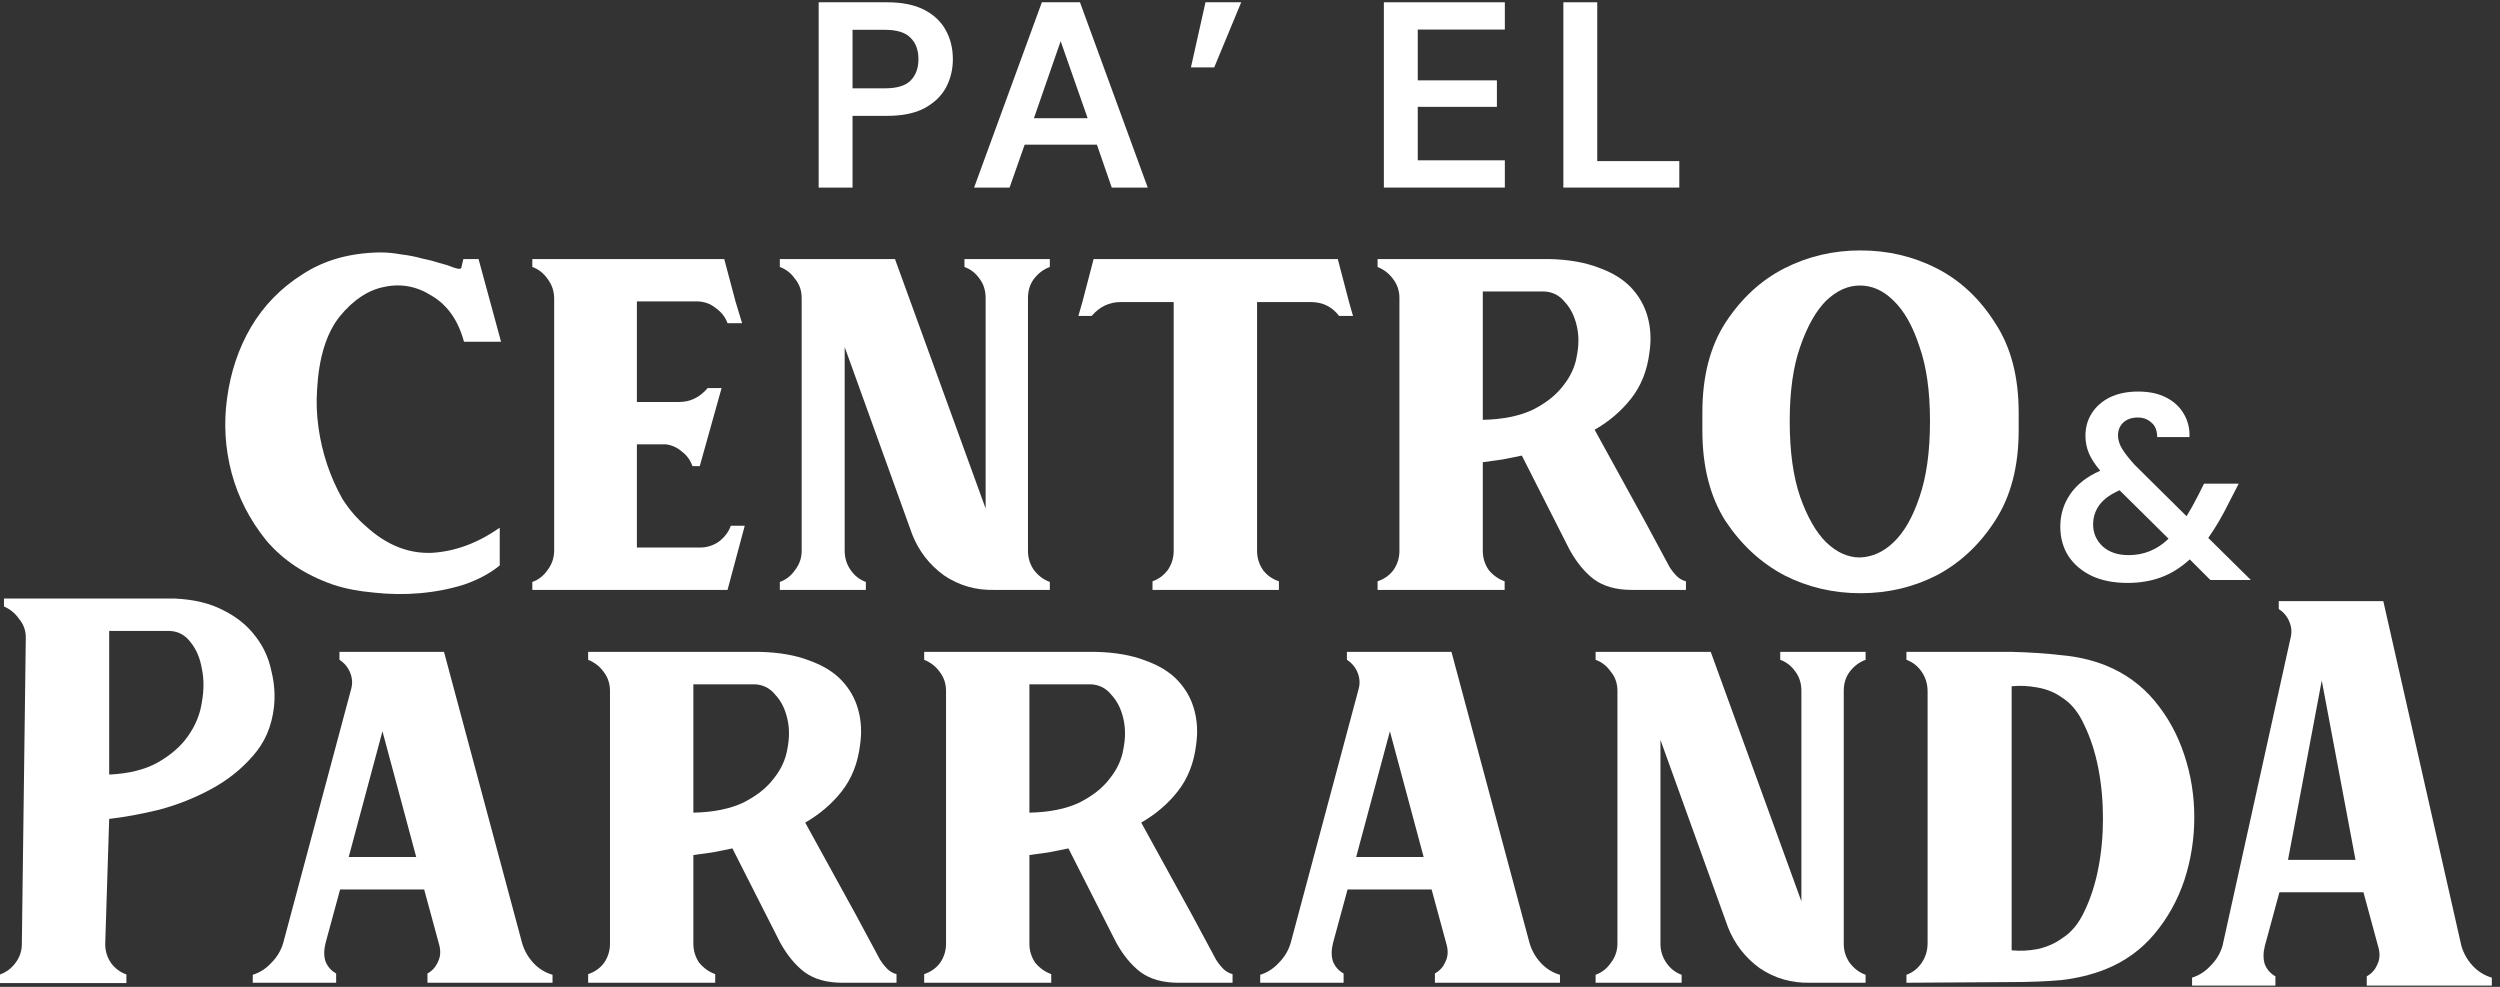
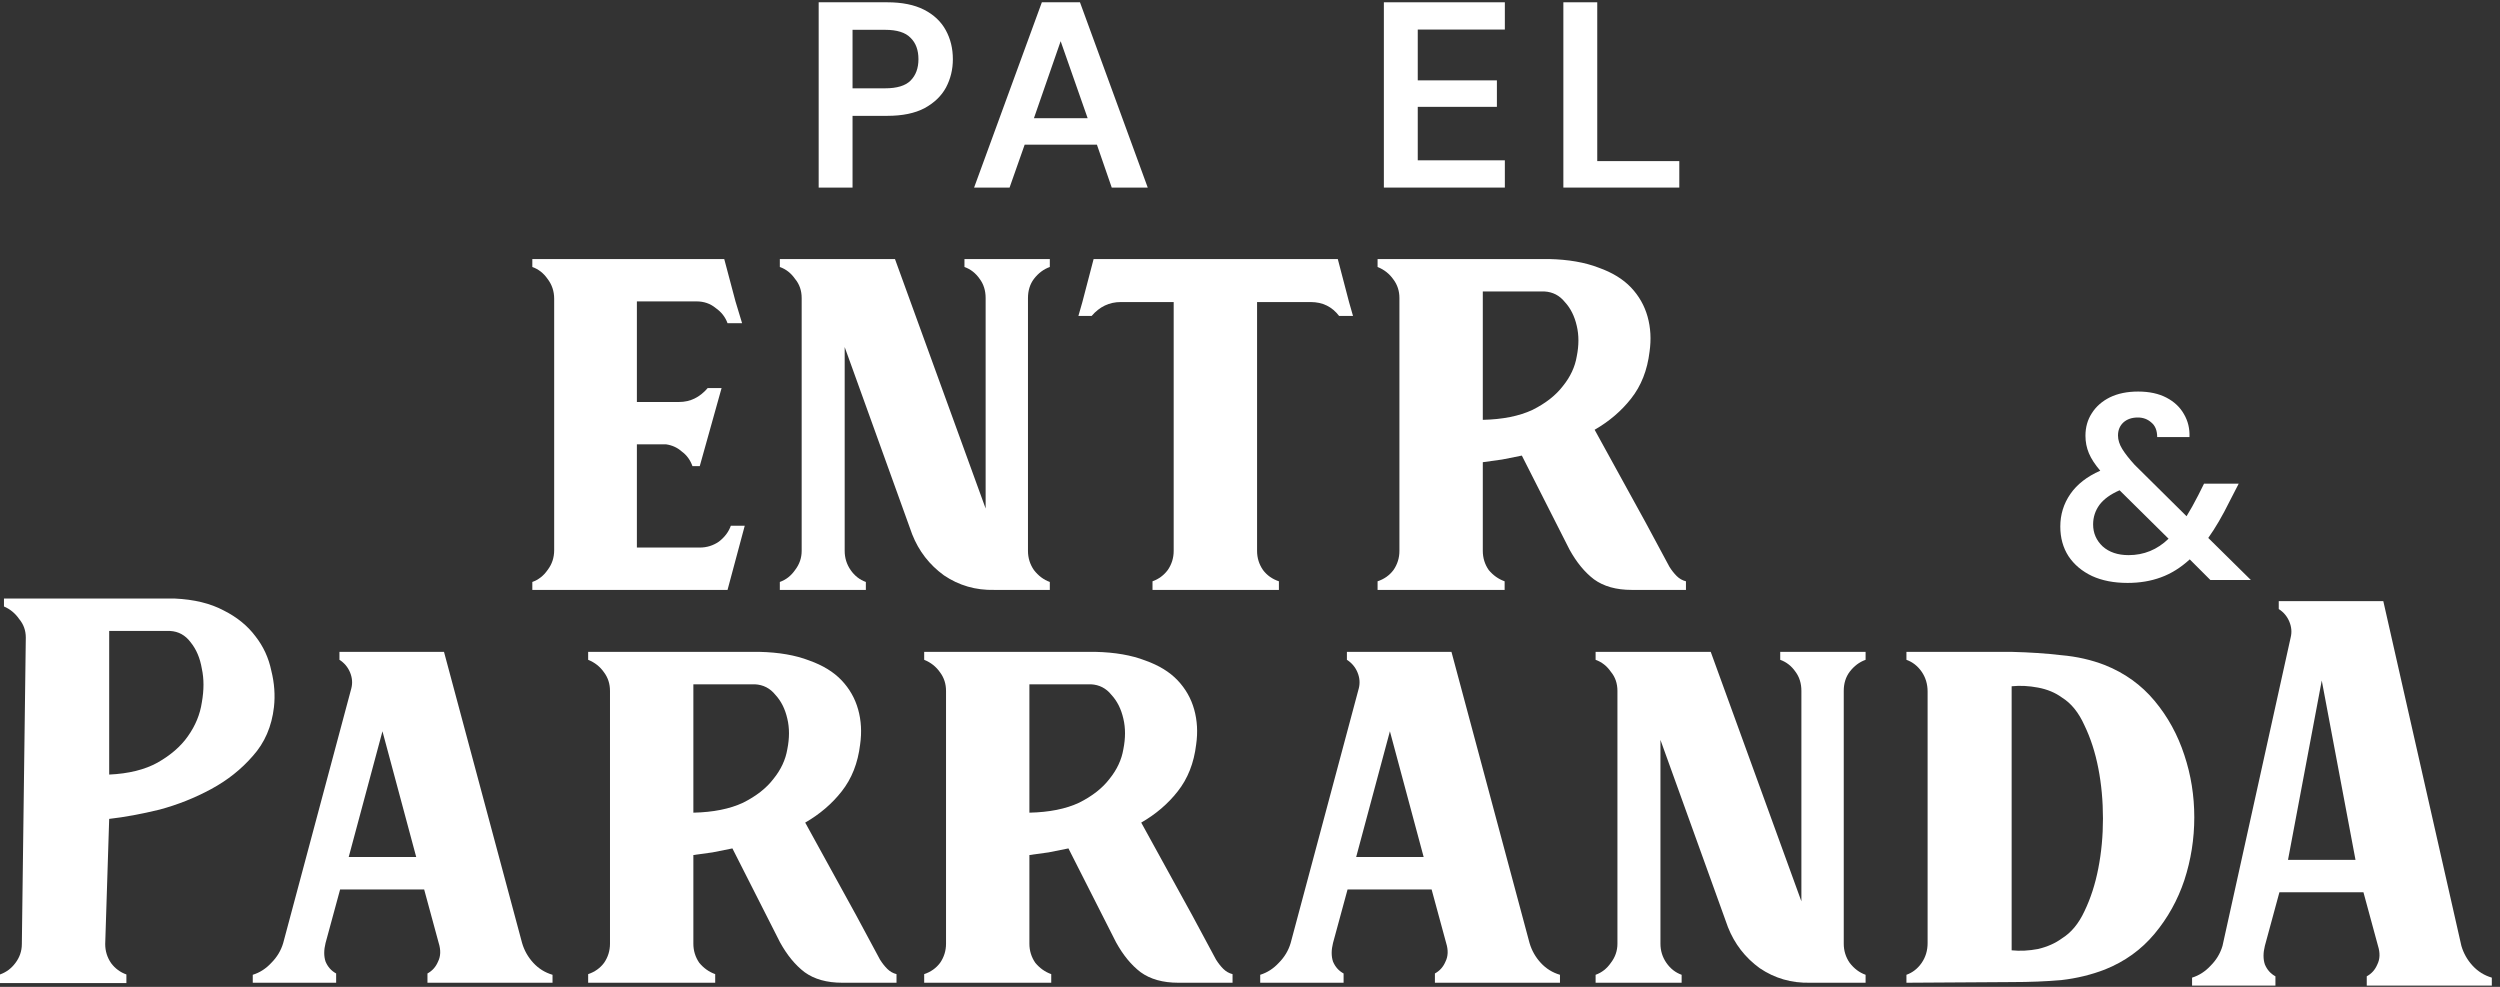
<svg xmlns="http://www.w3.org/2000/svg" width="190" height="75" viewBox="0 0 190 75" fill="none">
  <rect x="0" y="0" width="190" height="75" fill="#333333" stroke="none" />
  <path d="M13.277 45.489C14.752 45.556 15.993 45.858 16.998 46.394C18.004 46.897 18.809 47.551 19.412 48.356C20.016 49.127 20.418 49.999 20.619 50.971C20.854 51.91 20.921 52.832 20.821 53.737C20.653 55.212 20.116 56.453 19.211 57.458C18.34 58.464 17.284 59.302 16.043 59.973C14.802 60.644 13.495 61.163 12.12 61.532C10.746 61.867 9.472 62.102 8.298 62.236L7.996 71.746C7.996 72.282 8.147 72.769 8.449 73.204C8.751 73.607 9.136 73.892 9.606 74.059V74.713H6.10352e-05V74.059C0.469 73.892 0.855 73.607 1.157 73.204C1.492 72.769 1.66 72.282 1.66 71.746L1.961 48.456C1.961 47.92 1.794 47.45 1.458 47.048C1.157 46.612 0.771 46.294 0.302 46.093V45.489H13.277ZM8.298 47.953V58.867C9.773 58.8 10.997 58.498 11.969 57.961C12.975 57.391 13.746 56.721 14.283 55.95C14.853 55.145 15.205 54.29 15.339 53.385C15.507 52.446 15.507 51.591 15.339 50.82C15.205 50.015 14.92 49.345 14.484 48.808C14.082 48.272 13.562 47.987 12.925 47.953H8.298Z" fill="white" />
  <path d="M19.21 74.084C19.747 73.917 20.216 73.615 20.618 73.179C21.054 72.743 21.356 72.24 21.523 71.67L26.703 52.308C26.804 51.906 26.77 51.504 26.603 51.101C26.435 50.699 26.167 50.38 25.798 50.146V49.542H33.744L39.679 71.67C39.846 72.24 40.131 72.743 40.534 73.179C40.936 73.615 41.422 73.917 41.992 74.084V74.688H32.487V73.984C32.856 73.783 33.124 73.481 33.292 73.079C33.493 72.676 33.51 72.207 33.342 71.67L32.236 67.597H25.849L24.742 71.67C24.608 72.207 24.608 72.676 24.742 73.079C24.91 73.481 25.178 73.783 25.547 73.984V74.688H19.21V74.084ZM31.632 65.132L29.067 55.577L26.502 65.132H31.632Z" fill="white" />
  <path d="M57.725 49.542C59.2 49.576 60.457 49.794 61.497 50.196C62.536 50.565 63.358 51.068 63.961 51.705C64.564 52.342 64.984 53.079 65.218 53.918C65.453 54.756 65.503 55.644 65.369 56.583C65.201 57.991 64.732 59.181 63.961 60.154C63.223 61.093 62.301 61.88 61.195 62.517L65.067 69.558L66.878 72.928C67.046 73.196 67.23 73.431 67.431 73.632C67.632 73.833 67.867 73.967 68.135 74.034V74.688H64.011C62.838 74.688 61.882 74.42 61.145 73.883C60.441 73.347 59.82 72.592 59.284 71.62L55.663 64.479C55.16 64.579 54.657 64.68 54.154 64.781C53.651 64.847 53.165 64.915 52.696 64.982V71.721C52.696 72.257 52.847 72.743 53.148 73.179C53.484 73.581 53.886 73.866 54.355 74.034V74.688H44.7V74.034C45.202 73.866 45.605 73.581 45.907 73.179C46.208 72.743 46.359 72.257 46.359 71.721V52.509C46.359 51.973 46.208 51.504 45.907 51.101C45.605 50.665 45.202 50.347 44.7 50.146V49.542H57.725ZM52.696 61.763C54.205 61.73 55.462 61.478 56.468 61.009C57.473 60.506 58.245 59.902 58.781 59.198C59.351 58.494 59.703 57.74 59.837 56.935C60.005 56.097 60.005 55.326 59.837 54.622C59.669 53.884 59.368 53.281 58.932 52.811C58.529 52.308 58.01 52.04 57.373 52.007H52.696V61.763Z" fill="white" />
  <path d="M83.263 49.542C84.739 49.576 85.996 49.794 87.035 50.196C88.075 50.565 88.896 51.068 89.499 51.705C90.103 52.342 90.522 53.079 90.757 53.918C90.991 54.756 91.042 55.644 90.908 56.583C90.74 57.991 90.271 59.181 89.499 60.154C88.762 61.093 87.84 61.88 86.733 62.517L90.606 69.558L92.416 72.928C92.584 73.196 92.768 73.431 92.969 73.632C93.171 73.833 93.405 73.967 93.674 74.034V74.688H89.55C88.376 74.688 87.421 74.42 86.683 73.883C85.979 73.347 85.359 72.592 84.822 71.62L81.201 64.479C80.698 64.579 80.196 64.68 79.693 64.781C79.19 64.847 78.704 64.915 78.234 64.982V71.721C78.234 72.257 78.385 72.743 78.687 73.179C79.022 73.581 79.424 73.866 79.894 74.034V74.688H70.238V74.034C70.741 73.866 71.143 73.581 71.445 73.179C71.747 72.743 71.898 72.257 71.898 71.721V52.509C71.898 51.973 71.747 51.504 71.445 51.101C71.143 50.665 70.741 50.347 70.238 50.146V49.542H83.263ZM78.234 61.763C79.743 61.73 81 61.478 82.006 61.009C83.012 60.506 83.783 59.902 84.32 59.198C84.889 58.494 85.242 57.74 85.376 56.935C85.543 56.097 85.543 55.326 85.376 54.622C85.208 53.884 84.906 53.281 84.47 52.811C84.068 52.308 83.548 52.04 82.911 52.007H78.234V61.763Z" fill="white" />
  <path d="M95.776 74.084C96.313 73.917 96.782 73.615 97.185 73.179C97.62 72.743 97.922 72.24 98.09 71.67L103.27 52.308C103.37 51.906 103.337 51.504 103.169 51.101C103.002 50.699 102.733 50.38 102.365 50.146V49.542H110.311L116.245 71.67C116.413 72.24 116.698 72.743 117.1 73.179C117.502 73.615 117.988 73.917 118.558 74.084V74.688H109.053V73.984C109.422 73.783 109.69 73.481 109.858 73.079C110.059 72.676 110.076 72.207 109.908 71.67L108.802 67.597H102.415L101.308 71.67C101.174 72.207 101.174 72.676 101.308 73.079C101.476 73.481 101.744 73.783 102.113 73.984V74.688H95.776V74.084ZM108.198 65.132L105.633 55.577L103.069 65.132H108.198Z" fill="white" />
  <path d="M126.194 71.721C126.194 72.257 126.345 72.743 126.647 73.179C126.949 73.615 127.334 73.917 127.804 74.084V74.688H121.266V74.084C121.735 73.917 122.121 73.615 122.422 73.179C122.758 72.743 122.925 72.257 122.925 71.721V52.509C122.925 51.94 122.758 51.453 122.422 51.051C122.121 50.615 121.735 50.313 121.266 50.146V49.542H130.016L136.906 68.502V52.509C136.906 51.94 136.755 51.453 136.454 51.051C136.152 50.615 135.766 50.313 135.297 50.146V49.542H141.785V50.146C141.315 50.313 140.913 50.615 140.578 51.051C140.276 51.453 140.125 51.94 140.125 52.509V71.721C140.125 72.257 140.276 72.743 140.578 73.179C140.913 73.615 141.315 73.917 141.785 74.084V74.688H137.56C136.152 74.721 134.878 74.353 133.738 73.581C132.632 72.777 131.827 71.737 131.324 70.463L126.194 56.231V71.721Z" fill="white" />
  <path d="M152.885 49.542C154.26 49.576 155.517 49.66 156.657 49.794C157.83 49.894 158.937 50.146 159.976 50.548C161.485 51.152 162.742 52.057 163.748 53.264C164.754 54.471 165.508 55.845 166.011 57.388C166.514 58.896 166.766 60.472 166.766 62.115C166.766 63.758 166.514 65.35 166.011 66.893C165.508 68.401 164.754 69.759 163.748 70.966C162.742 72.173 161.485 73.079 159.976 73.682C158.937 74.084 157.83 74.353 156.657 74.487C155.517 74.587 154.26 74.638 152.885 74.638L144.889 74.688V74.084C145.358 73.917 145.744 73.615 146.046 73.179C146.347 72.743 146.498 72.24 146.498 71.67V52.56C146.498 51.99 146.347 51.487 146.046 51.051C145.744 50.615 145.358 50.313 144.889 50.146V49.542H152.885ZM152.885 52.157V72.224C153.522 72.291 154.193 72.257 154.897 72.123C155.601 71.955 156.204 71.687 156.707 71.318C157.411 70.882 157.981 70.195 158.417 69.256C158.887 68.284 159.239 67.195 159.473 65.987C159.708 64.781 159.825 63.523 159.825 62.216C159.825 60.874 159.708 59.6 159.473 58.394C159.239 57.187 158.887 56.097 158.417 55.125C157.981 54.152 157.411 53.448 156.707 53.012C156.204 52.644 155.601 52.392 154.897 52.258C154.193 52.124 153.522 52.09 152.885 52.157Z" fill="white" />
  <path d="M166.597 74.301C167.133 74.133 167.602 73.831 168.005 73.395C168.441 72.96 168.742 72.457 168.91 71.887L174.09 48.451C174.191 48.049 174.157 47.646 173.989 47.244C173.822 46.842 173.554 46.523 173.185 46.288V45.685H181.131L187.065 71.887C187.233 72.457 187.518 72.96 187.92 73.395C188.322 73.831 188.809 74.133 189.378 74.301V74.904H179.873V74.2C180.242 73.999 180.51 73.697 180.678 73.295C180.879 72.893 180.896 72.423 180.728 71.887L179.622 67.813H173.235L172.129 71.887C171.995 72.423 171.995 72.893 172.129 73.295C172.296 73.697 172.564 73.999 172.933 74.2V74.904H166.597V74.301ZM179.018 65.349L176.454 51.72L173.889 65.349H179.018Z" fill="white" />
  <path d="M62.219 14.256V0.174H67.429C68.555 0.174 69.487 0.362 70.225 0.737C70.963 1.113 71.512 1.629 71.874 2.286C72.237 2.943 72.418 3.681 72.418 4.499C72.418 5.277 72.243 5.994 71.895 6.652C71.546 7.295 71.003 7.818 70.265 8.221C69.528 8.61 68.582 8.804 67.429 8.804H64.793V14.256H62.219ZM64.793 6.712H67.268C68.166 6.712 68.81 6.517 69.199 6.129C69.601 5.726 69.802 5.183 69.802 4.499C69.802 3.802 69.601 3.259 69.199 2.87C68.81 2.467 68.166 2.266 67.268 2.266H64.793V6.712Z" fill="white" />
  <path d="M74.031 14.256L79.181 0.174H82.078L87.228 14.256H84.492L83.366 10.997H77.874L76.727 14.256H74.031ZM78.578 8.985H82.662L80.61 3.131L78.578 8.985Z" fill="white" />
-   <path d="M90.51 5.123L91.617 0.174H94.332L92.281 5.123H90.51Z" fill="white" />
  <path d="M105.174 14.256V0.174H114.368V2.246H107.749V6.108H113.764V8.12H107.749V12.184H114.368V14.256H105.174Z" fill="white" />
  <path d="M118.816 14.256V0.174H121.391V12.244H127.627V14.256H118.816Z" fill="white" />
-   <path d="M24.099 29.595C24.032 30.533 24.066 31.489 24.2 32.461C24.334 33.433 24.552 34.372 24.854 35.277C25.155 36.183 25.541 37.054 26.01 37.892C26.513 38.697 27.117 39.401 27.821 40.005C29.363 41.413 31.023 42.083 32.8 42.016C34.577 41.916 36.303 41.279 37.98 40.105V42.972C37.242 43.575 36.337 44.062 35.264 44.43C34.191 44.766 33.068 44.984 31.894 45.084C30.721 45.185 29.547 45.168 28.374 45.034C27.234 44.933 26.211 44.732 25.306 44.43C23.194 43.693 21.501 42.57 20.227 41.061C18.986 39.519 18.114 37.825 17.612 35.981C17.109 34.104 16.991 32.193 17.26 30.248C17.528 28.27 18.131 26.476 19.07 24.867C20.042 23.224 21.35 21.883 22.993 20.844C24.636 19.771 26.597 19.218 28.877 19.184C29.413 19.184 29.95 19.235 30.486 19.335C31.056 19.402 31.576 19.503 32.045 19.637C32.548 19.737 33.001 19.855 33.403 19.989C33.805 20.089 34.124 20.19 34.359 20.291C34.794 20.458 35.029 20.475 35.063 20.341C35.096 20.173 35.147 19.955 35.214 19.687H36.37L38.08 25.974H35.264C34.828 24.364 34.023 23.207 32.85 22.503C31.71 21.766 30.503 21.531 29.229 21.799C27.988 22.034 26.848 22.788 25.809 24.062C24.803 25.337 24.233 27.18 24.099 29.595Z" fill="white" />
  <path d="M53.181 41.614C53.717 41.614 54.203 41.463 54.639 41.161C55.075 40.826 55.377 40.424 55.544 39.954H56.601L55.293 44.833H40.457V44.229C40.926 44.062 41.312 43.76 41.614 43.324C41.949 42.888 42.117 42.385 42.117 41.815V22.705C42.117 22.135 41.949 21.632 41.614 21.196C41.312 20.76 40.926 20.458 40.457 20.291V19.687H55.042L55.897 22.906L56.399 24.565H55.293C55.125 24.096 54.824 23.71 54.388 23.409C53.986 23.073 53.499 22.906 52.929 22.906H48.403V30.55H51.622C52.46 30.55 53.181 30.198 53.784 29.494H54.84L53.181 35.428H52.628C52.46 34.959 52.192 34.59 51.823 34.322C51.488 34.02 51.085 33.836 50.616 33.769H48.403V41.614H53.181Z" fill="white" />
  <path d="M64.196 41.865C64.196 42.402 64.347 42.888 64.648 43.324C64.95 43.76 65.336 44.062 65.805 44.229V44.833H59.267V44.229C59.737 44.062 60.122 43.76 60.424 43.324C60.759 42.888 60.927 42.402 60.927 41.865V22.654C60.927 22.084 60.759 21.598 60.424 21.196C60.122 20.76 59.737 20.458 59.267 20.291V19.687H68.018L74.908 38.647V22.654C74.908 22.084 74.757 21.598 74.455 21.196C74.153 20.76 73.768 20.458 73.299 20.291V19.687H79.786V20.291C79.317 20.458 78.914 20.76 78.579 21.196C78.277 21.598 78.126 22.084 78.126 22.654V41.865C78.126 42.402 78.277 42.888 78.579 43.324C78.914 43.76 79.317 44.062 79.786 44.229V44.833H75.562C74.153 44.866 72.879 44.497 71.739 43.726C70.633 42.922 69.828 41.882 69.326 40.608L64.196 26.376V41.865Z" fill="white" />
  <path d="M101.672 19.687L102.527 22.956L102.829 24.012H101.773C101.237 23.308 100.516 22.956 99.611 22.956H95.537V41.865C95.537 42.402 95.688 42.888 95.99 43.324C96.291 43.726 96.694 44.011 97.197 44.179V44.833H87.591V44.179C88.06 44.011 88.446 43.726 88.748 43.324C89.049 42.888 89.2 42.402 89.2 41.865V22.956H85.177C84.305 22.956 83.568 23.308 82.964 24.012H81.958L82.26 22.956L83.115 19.687H101.672Z" fill="white" />
  <path d="M117.722 19.687C119.197 19.721 120.454 19.939 121.493 20.341C122.533 20.71 123.354 21.213 123.958 21.85C124.561 22.487 124.98 23.224 125.215 24.062C125.45 24.901 125.5 25.789 125.366 26.728C125.198 28.136 124.729 29.326 123.958 30.299C123.22 31.237 122.298 32.025 121.192 32.662L125.064 39.703L126.875 43.072C127.042 43.341 127.227 43.575 127.428 43.777C127.629 43.978 127.864 44.112 128.132 44.179V44.833H124.008C122.835 44.833 121.879 44.565 121.141 44.028C120.437 43.492 119.817 42.737 119.281 41.765L115.66 34.624C115.157 34.724 114.654 34.825 114.151 34.925C113.648 34.992 113.162 35.059 112.693 35.127V41.865C112.693 42.402 112.843 42.888 113.145 43.324C113.48 43.726 113.883 44.011 114.352 44.179V44.833H104.696V44.179C105.199 44.011 105.601 43.726 105.903 43.324C106.205 42.888 106.356 42.402 106.356 41.865V22.654C106.356 22.118 106.205 21.648 105.903 21.246C105.601 20.81 105.199 20.492 104.696 20.291V19.687H117.722ZM112.693 31.908C114.201 31.874 115.459 31.623 116.464 31.154C117.47 30.651 118.241 30.047 118.778 29.343C119.348 28.639 119.7 27.885 119.834 27.08C120.002 26.242 120.002 25.471 119.834 24.767C119.666 24.029 119.364 23.425 118.929 22.956C118.526 22.453 118.007 22.185 117.37 22.151H112.693V31.908Z" fill="white" />
-   <path d="M129.38 31.355C129.38 28.605 129.967 26.326 131.14 24.515C132.347 22.671 133.839 21.296 135.616 20.391C137.393 19.486 139.321 19.033 141.399 19.033C143.478 19.033 145.406 19.486 147.183 20.391C148.96 21.296 150.435 22.671 151.608 24.515C152.815 26.326 153.419 28.605 153.419 31.355V32.712C153.419 35.462 152.815 37.758 151.608 39.602C150.435 41.413 148.96 42.788 147.183 43.726C145.406 44.632 143.478 45.084 141.399 45.084C139.321 45.084 137.393 44.632 135.616 43.726C133.839 42.788 132.347 41.413 131.14 39.602C129.967 37.758 129.38 35.462 129.38 32.712V31.355ZM136.018 32.008C136.018 34.322 136.286 36.25 136.823 37.792C137.359 39.301 138.013 40.441 138.784 41.212C139.589 41.983 140.444 42.368 141.349 42.368C142.288 42.335 143.143 41.949 143.914 41.212C144.719 40.441 145.372 39.301 145.875 37.792C146.412 36.25 146.68 34.322 146.68 32.008C146.68 29.729 146.412 27.834 145.875 26.326C145.372 24.783 144.719 23.627 143.914 22.855C143.143 22.084 142.288 21.699 141.349 21.699C140.444 21.699 139.589 22.084 138.784 22.855C138.013 23.627 137.359 24.783 136.823 26.326C136.286 27.834 136.018 29.729 136.018 32.008Z" fill="white" />
  <path d="M161.692 44.302C160.66 44.302 159.761 44.128 158.997 43.779C158.232 43.417 157.636 42.914 157.206 42.271C156.791 41.627 156.583 40.876 156.583 40.018C156.583 39.106 156.838 38.281 157.347 37.543C157.857 36.806 158.615 36.216 159.62 35.773C159.218 35.304 158.93 34.861 158.755 34.445C158.581 34.03 158.494 33.587 158.494 33.118C158.494 32.474 158.655 31.904 158.977 31.408C159.299 30.898 159.755 30.496 160.345 30.201C160.948 29.906 161.666 29.758 162.497 29.758C163.342 29.758 164.06 29.912 164.65 30.221C165.24 30.529 165.682 30.945 165.977 31.468C166.286 31.991 166.427 32.575 166.4 33.218H163.946C163.946 32.722 163.798 32.353 163.503 32.112C163.221 31.857 162.879 31.73 162.477 31.73C162.021 31.73 161.652 31.857 161.371 32.112C161.102 32.367 160.968 32.695 160.968 33.097C160.968 33.433 161.076 33.775 161.29 34.123C161.505 34.472 161.82 34.874 162.236 35.33L166.178 39.233C166.46 38.777 166.755 38.247 167.064 37.644L167.506 36.759H170.141L169.437 38.127C168.901 39.213 168.364 40.132 167.828 40.883L171.067 44.081H167.989L166.42 42.512C165.736 43.142 165.005 43.598 164.227 43.88C163.463 44.162 162.618 44.302 161.692 44.302ZM159.077 39.857C159.077 40.514 159.319 41.07 159.802 41.526C160.298 41.969 160.955 42.19 161.773 42.19C162.94 42.19 163.952 41.774 164.811 40.943L161.089 37.262C160.405 37.557 159.895 37.925 159.56 38.368C159.238 38.811 159.077 39.307 159.077 39.857Z" fill="white" />
</svg>